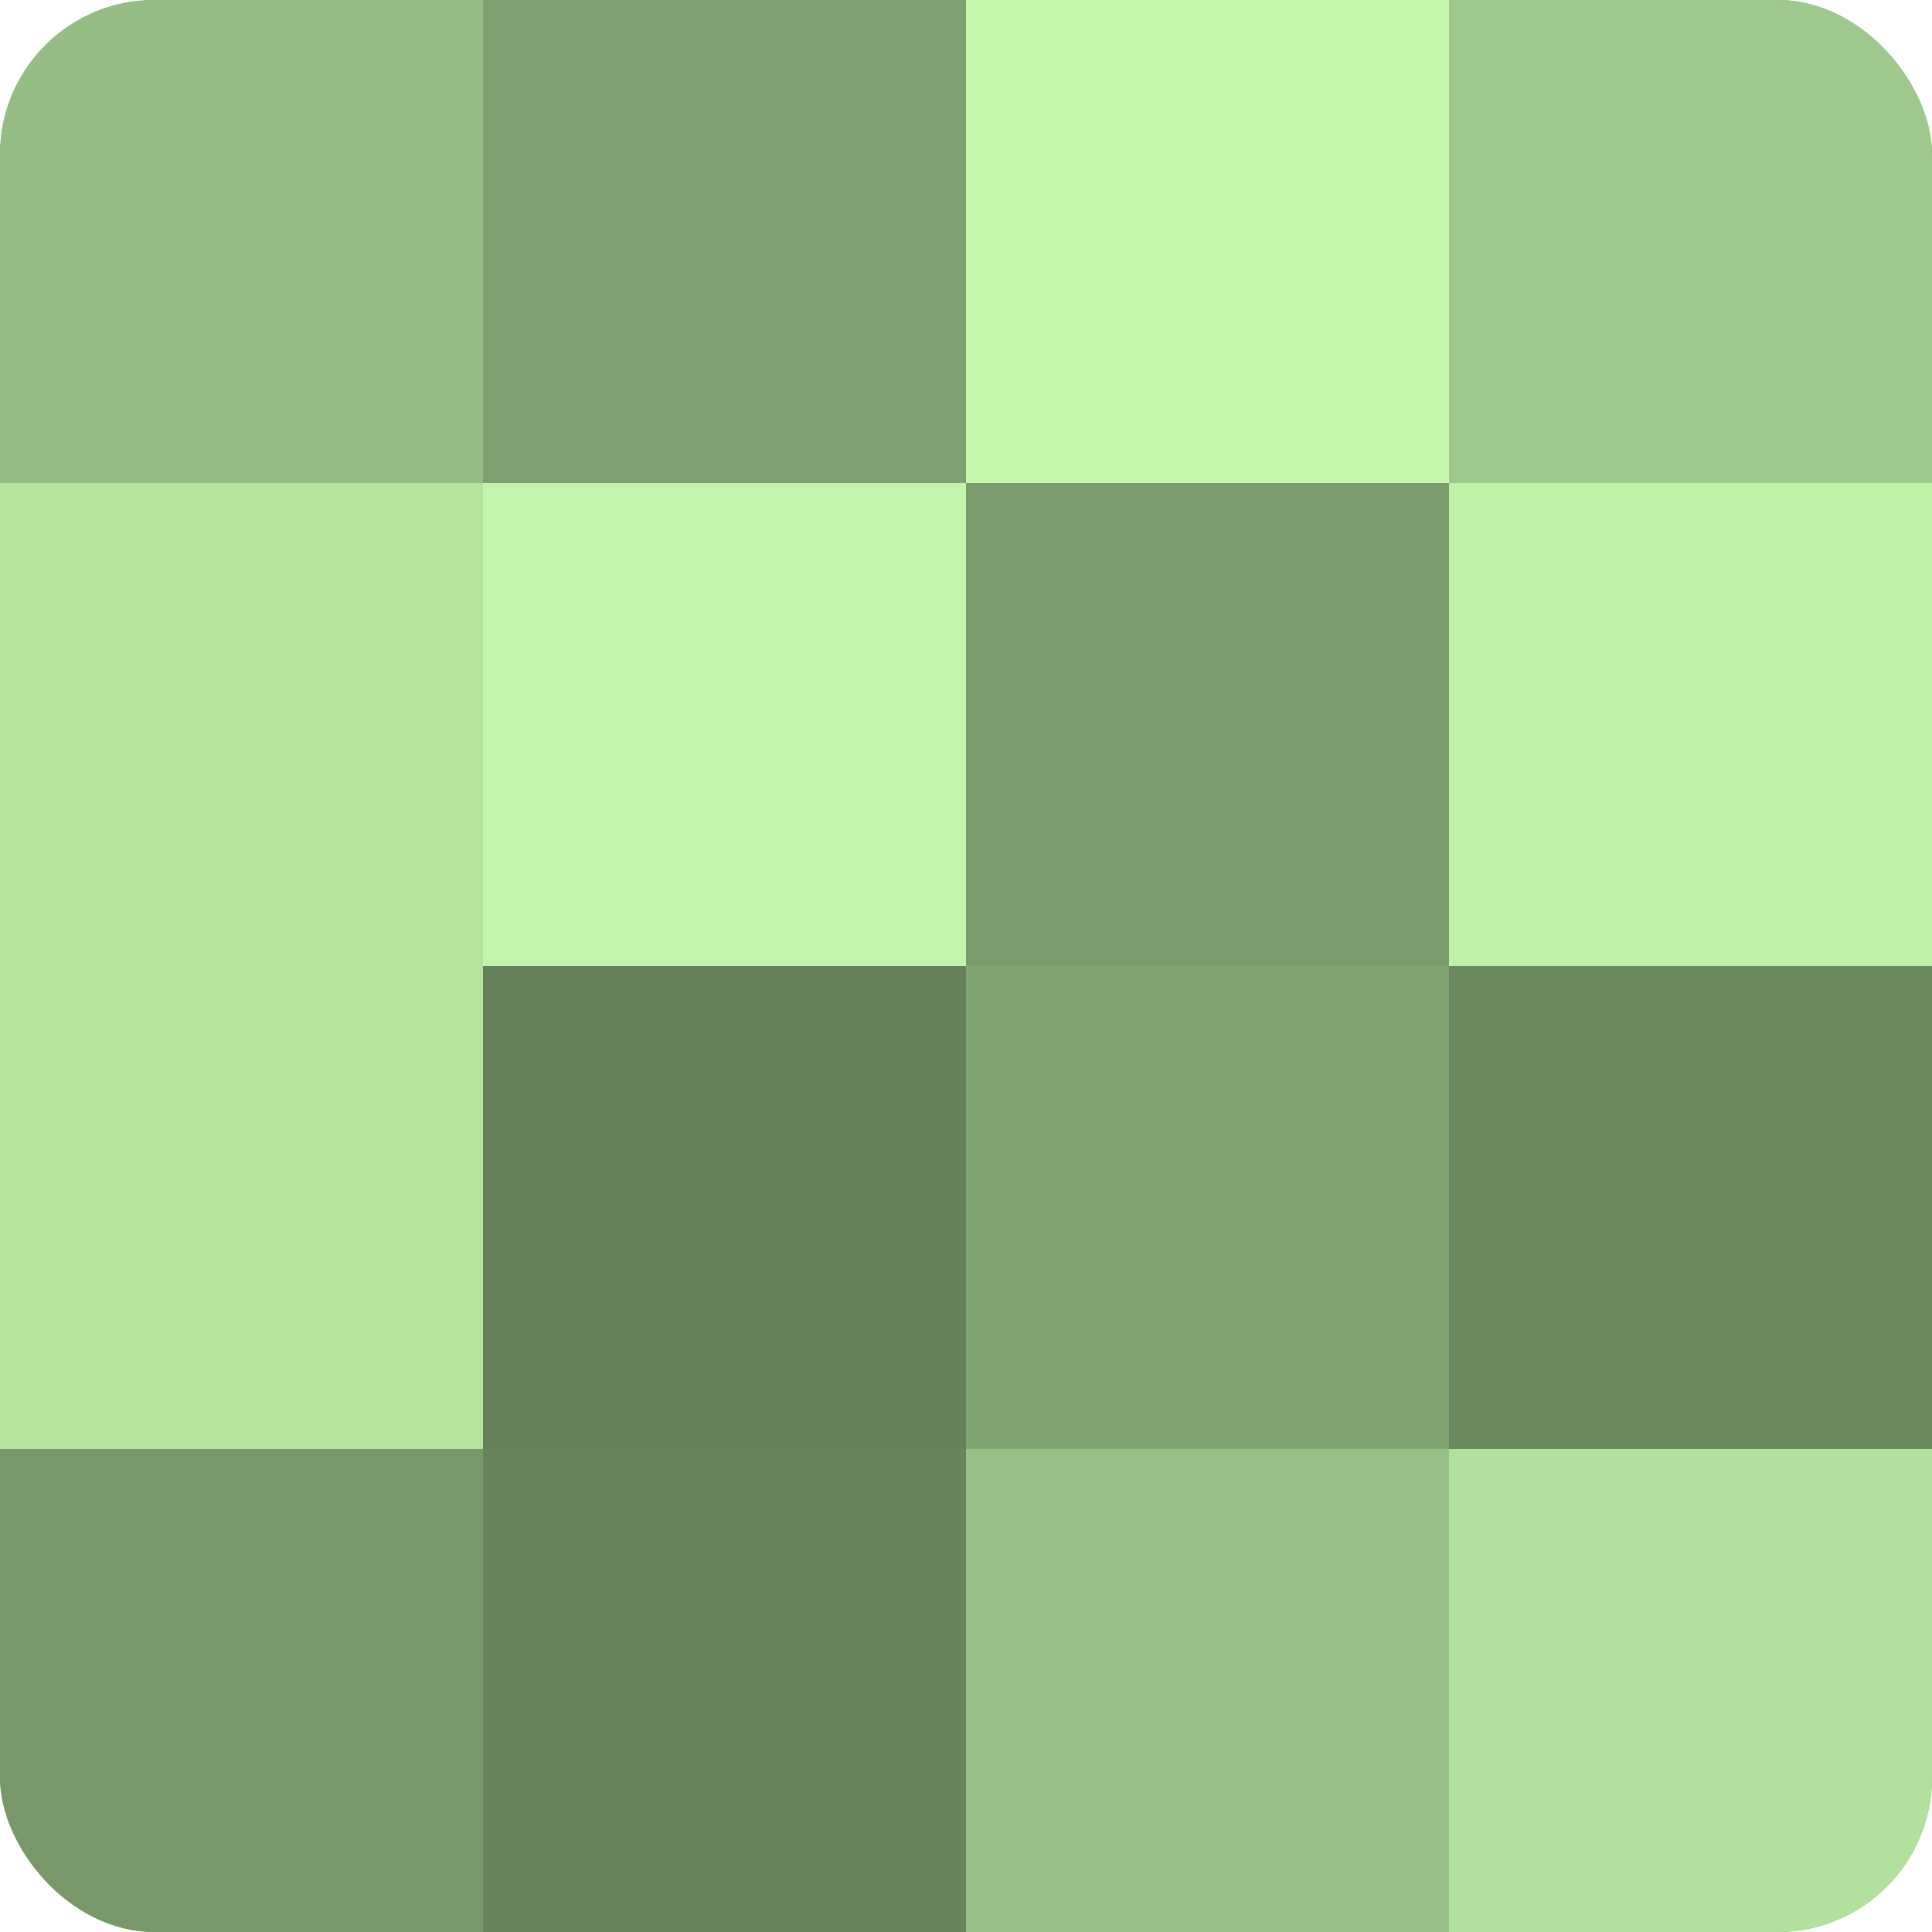
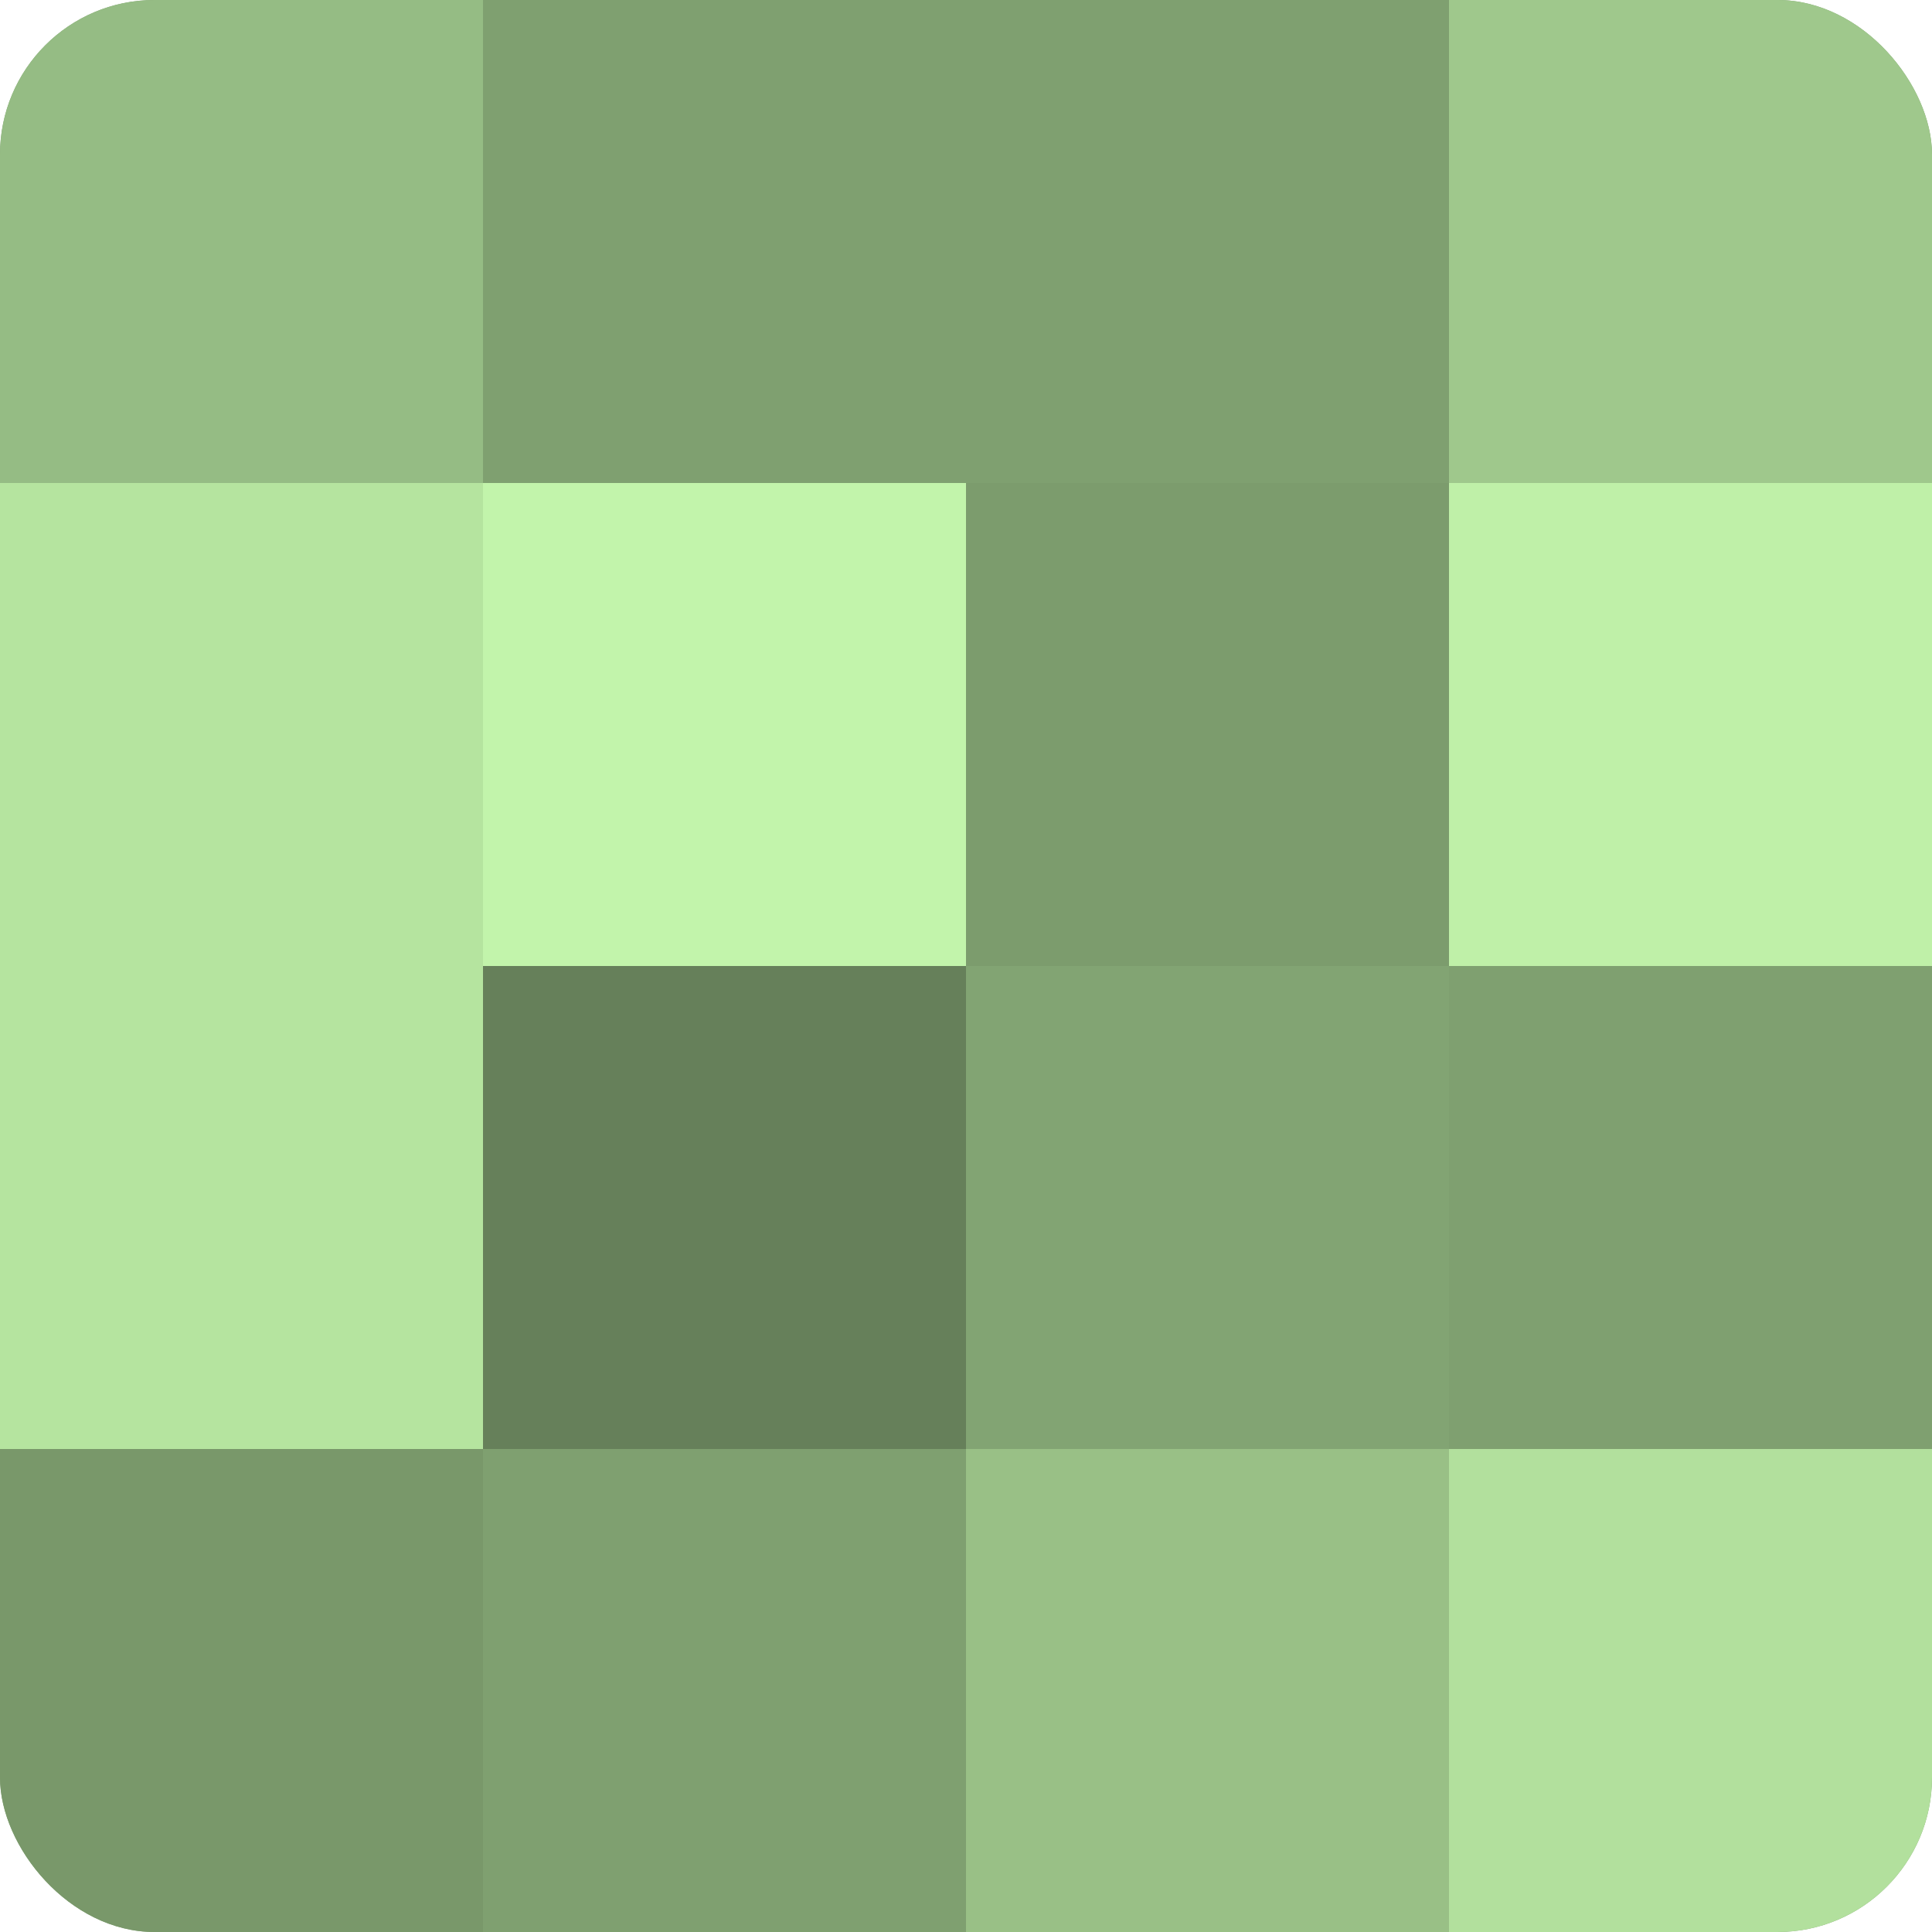
<svg xmlns="http://www.w3.org/2000/svg" width="60" height="60" viewBox="0 0 100 100" preserveAspectRatio="xMidYMid meet">
  <defs>
    <clipPath id="c" width="100" height="100">
      <rect width="100" height="100" rx="8" ry="8" />
    </clipPath>
  </defs>
  <g clip-path="url(#c)">
    <rect width="100" height="100" fill="#7fa070" />
    <rect width="25" height="25" fill="#95bc84" />
    <rect y="25" width="25" height="25" fill="#b5e49f" />
    <rect y="50" width="25" height="25" fill="#b5e49f" />
    <rect y="75" width="25" height="25" fill="#79986a" />
    <rect x="25" width="25" height="25" fill="#7fa070" />
    <rect x="25" y="25" width="25" height="25" fill="#c2f4ab" />
    <rect x="25" y="50" width="25" height="25" fill="#66805a" />
-     <rect x="25" y="75" width="25" height="25" fill="#69845d" />
-     <rect x="50" width="25" height="25" fill="#c5f8ad" />
    <rect x="50" y="25" width="25" height="25" fill="#7c9c6d" />
    <rect x="50" y="50" width="25" height="25" fill="#82a473" />
    <rect x="50" y="75" width="25" height="25" fill="#99c086" />
    <rect x="75" width="25" height="25" fill="#9fc88c" />
    <rect x="75" y="25" width="25" height="25" fill="#bff0a8" />
-     <rect x="75" y="50" width="25" height="25" fill="#6c885f" />
    <rect x="75" y="75" width="25" height="25" fill="#b2e09d" />
  </g>
</svg>